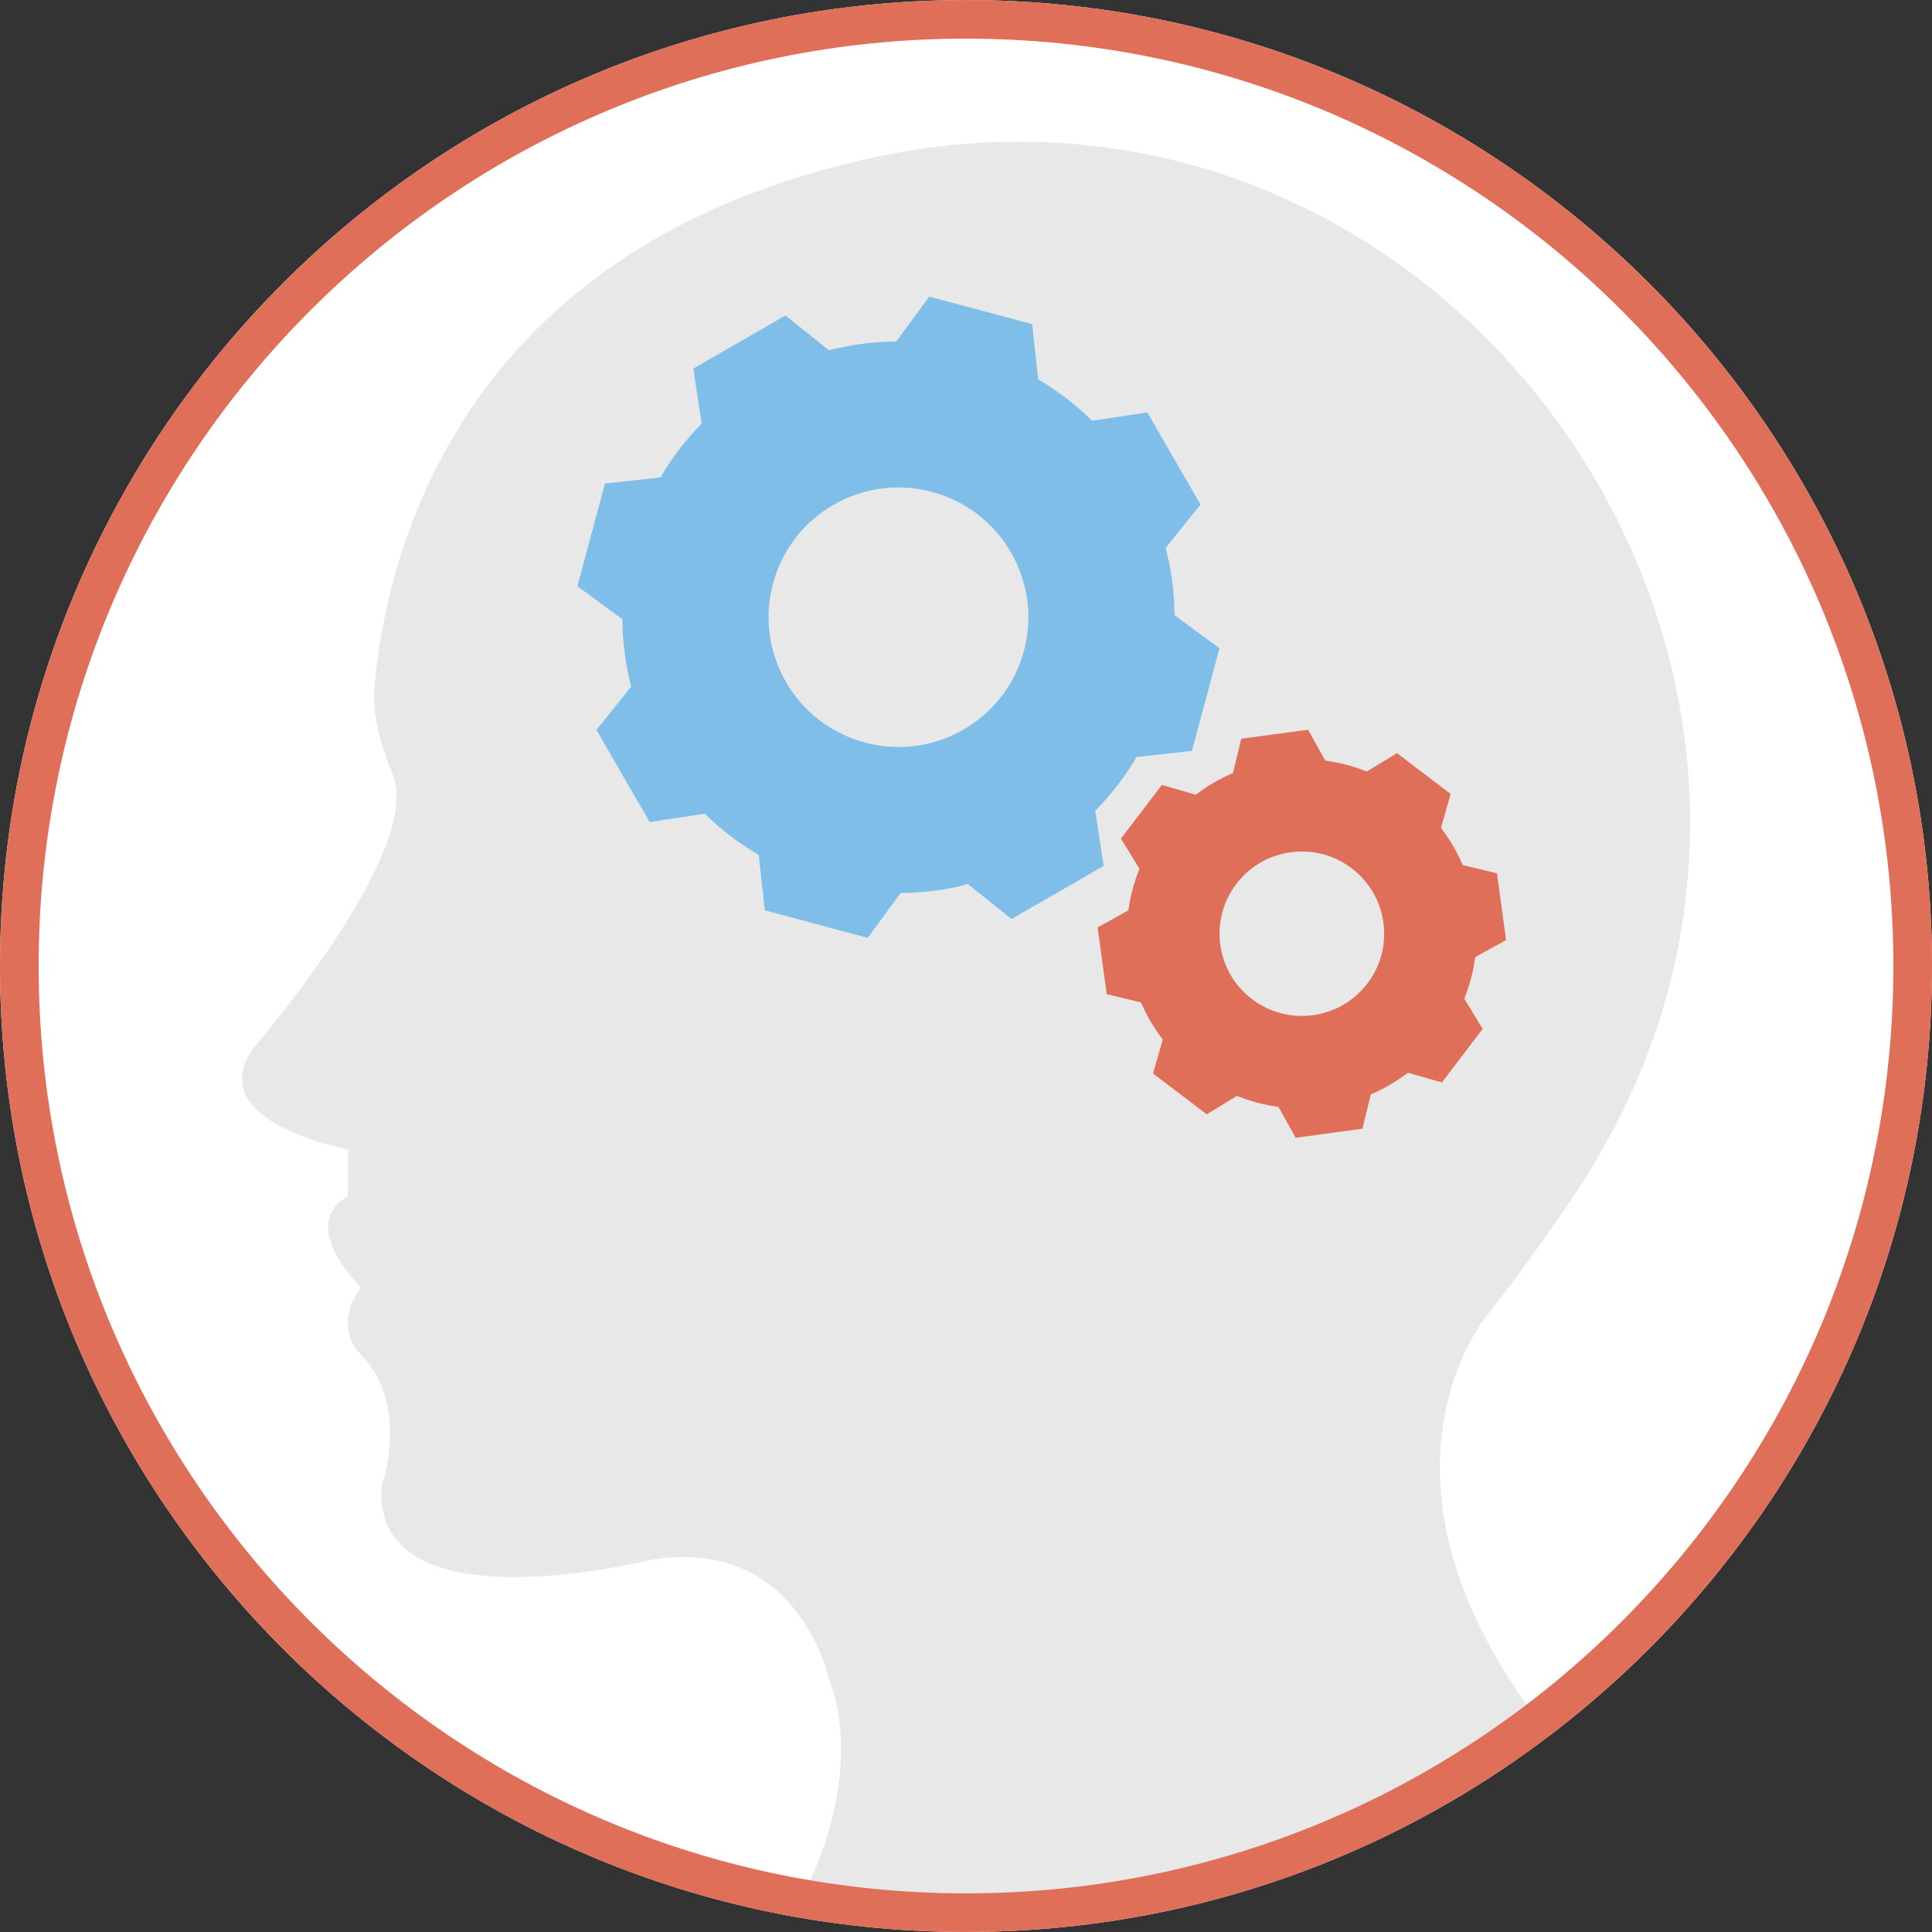
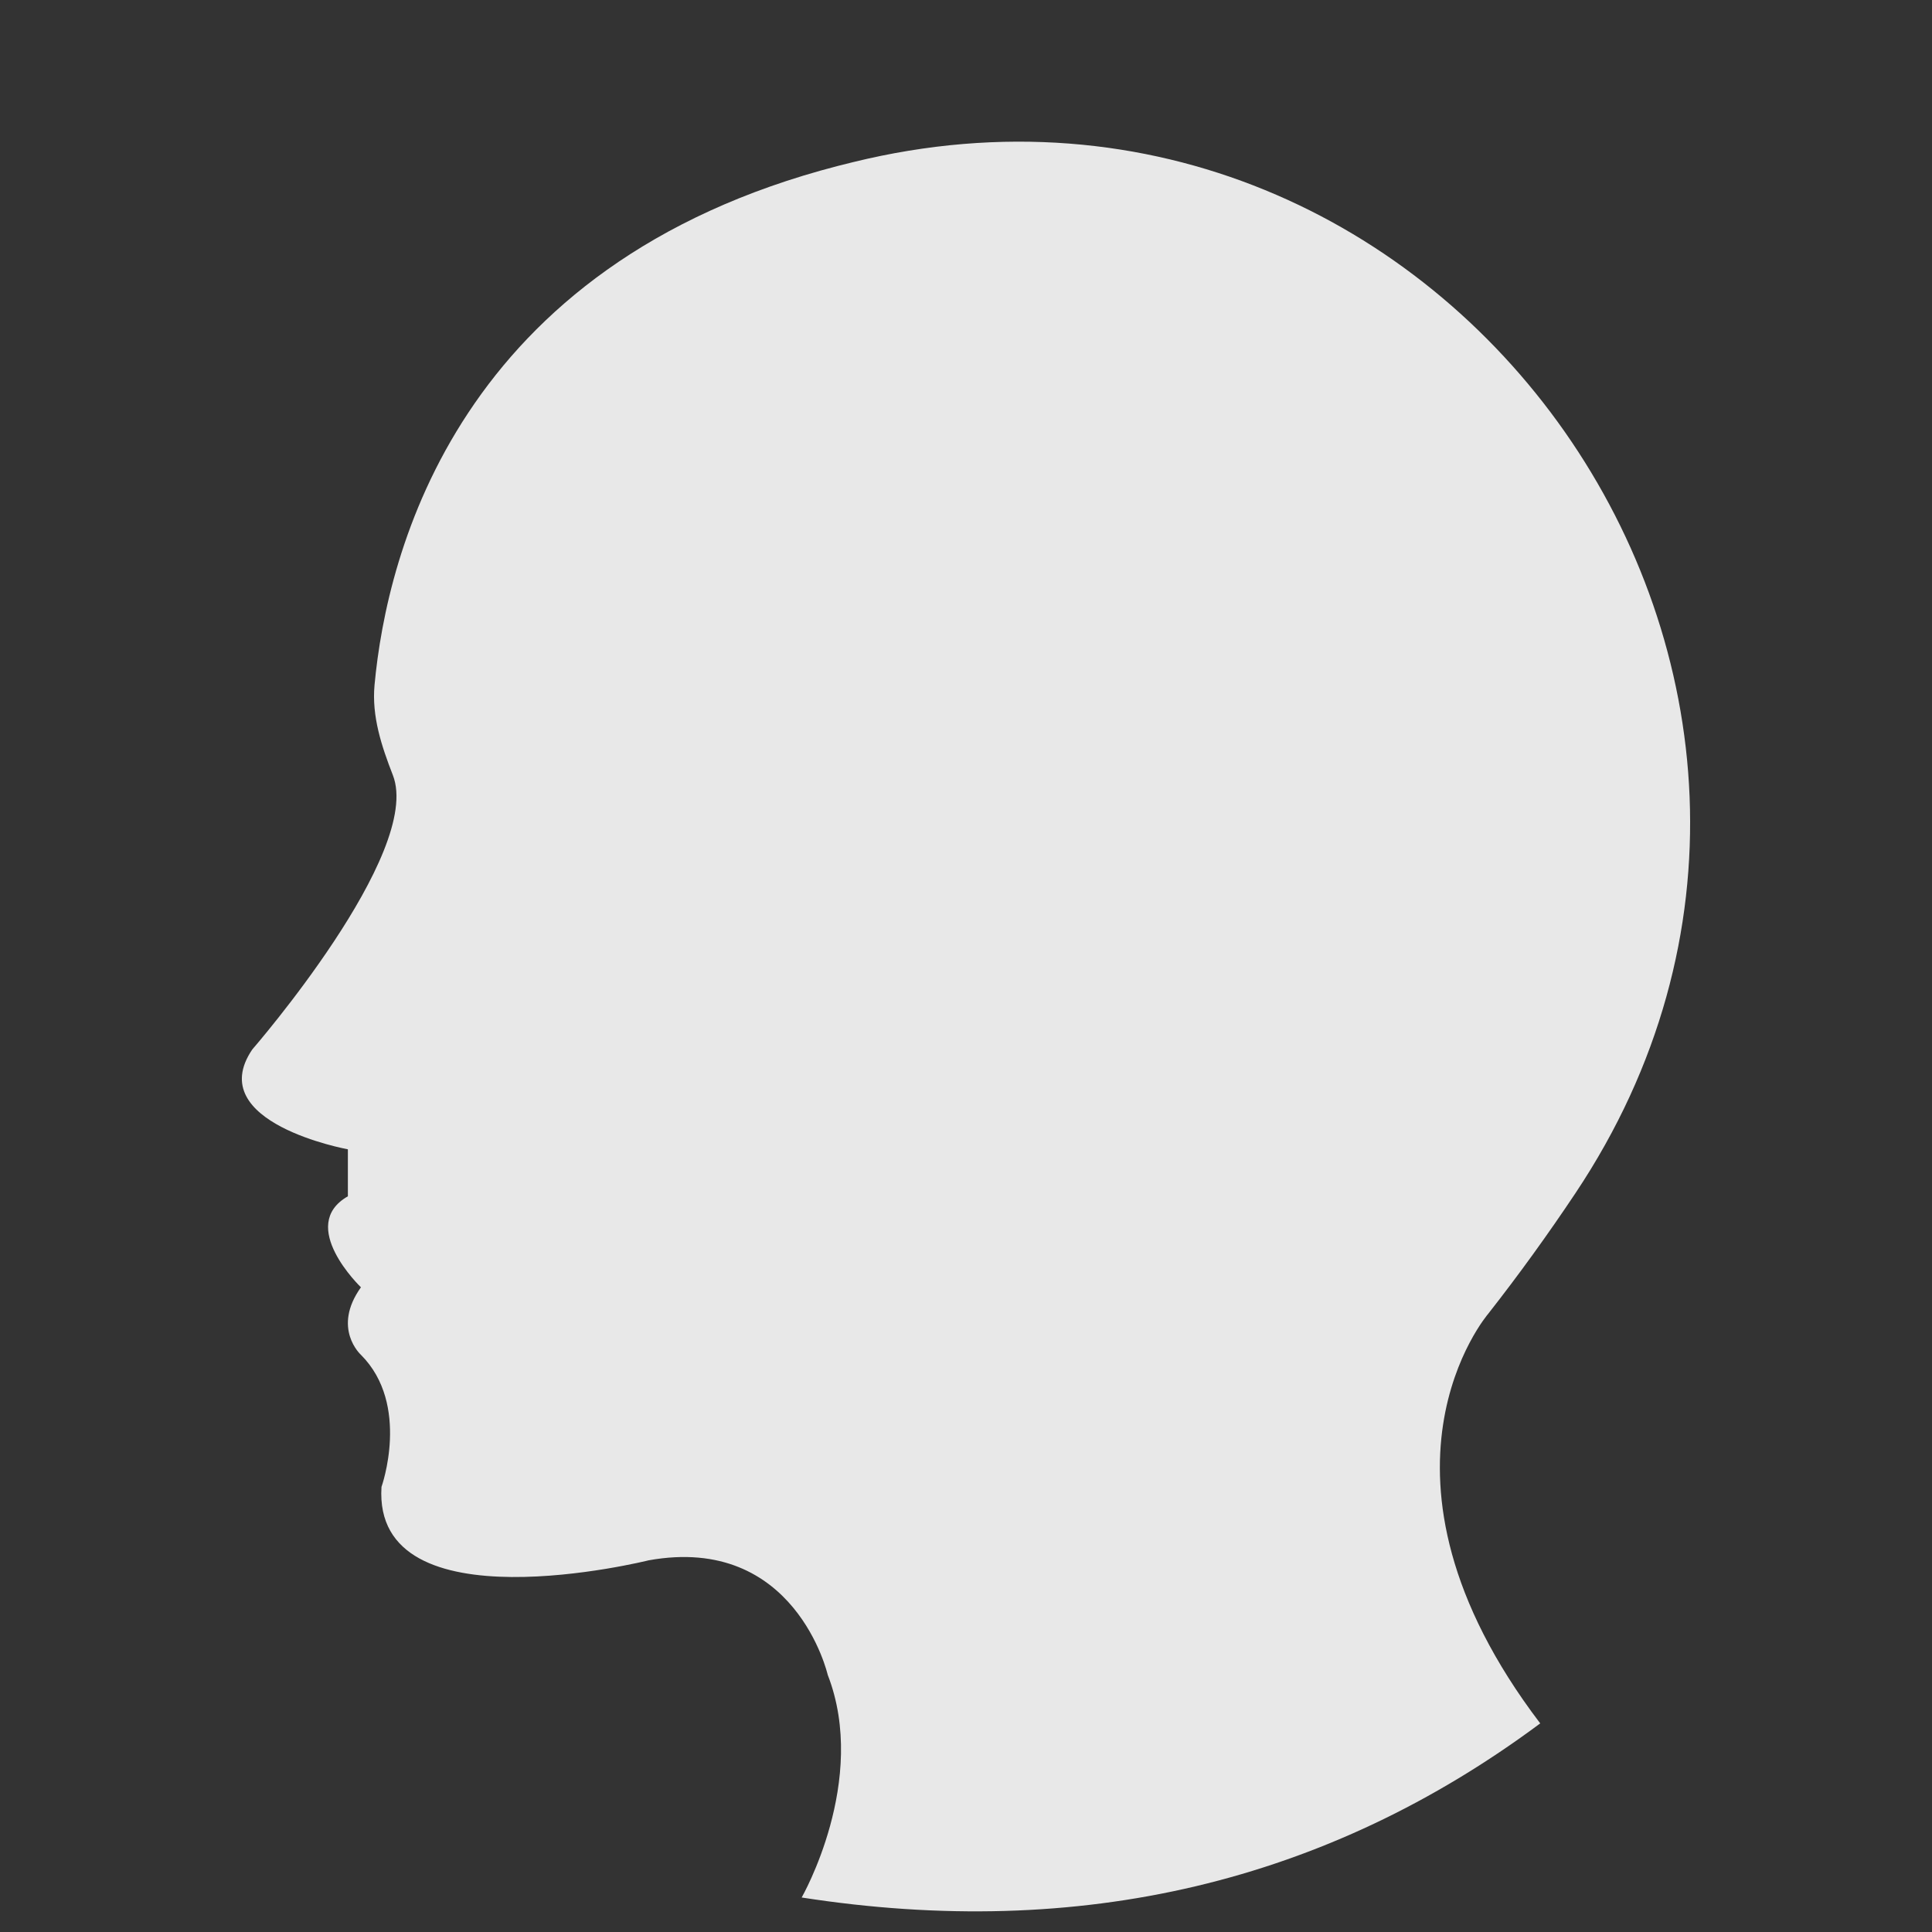
<svg xmlns="http://www.w3.org/2000/svg" style="isolation:isolate" viewBox="0 0 50 50" width="50" height="50">
  <rect x="0" y="0" width="50" height="50" fill="#333333" stroke="none" />
-   <path d=" M 25 0.001 C 38.797 0.001 50 11.202 50 24.999 C 50 38.798 38.797 49.998 25 49.999 C 11.203 49.999 0 38.798 0 24.999 C 0 11.202 11.203 0.001 25 0.001 Z " fill-rule="evenodd" fill="rgb(255,255,255)" />
  <path d=" M 20.747 49.107 C 20.747 49.107 22.485 46.08 21.421 43.344 C 21.421 43.344 20.585 39.697 16.787 40.381 C 16.787 40.381 9.637 42.166 9.873 38.481 C 9.873 38.481 10.632 36.354 9.341 35.063 C 9.341 35.063 8.581 34.379 9.341 33.315 C 9.341 33.315 7.677 31.719 9.003 30.96 L 9.003 29.744 C 9.003 29.744 5.238 29.06 6.529 27.16 C 6.529 27.16 10.951 22.073 10.168 20.063 C 9.873 19.306 9.618 18.537 9.693 17.728 C 10.011 14.298 11.852 6.834 21.697 4.291 C 21.827 4.258 21.956 4.225 22.086 4.194 C 37.475 0.417 49.567 17.701 40.772 30.88 C 40.068 31.935 39.317 32.978 38.516 33.999 C 38.516 33.999 34.946 38.139 39.861 44.601 C 34.328 48.717 27.966 50.229 20.747 49.107 Z " fill="rgb(232,232,232)" />
-   <path d=" M 25 0.001 C 38.797 0.001 50 11.202 50 24.999 C 50 38.798 38.797 49.998 25 49.999 C 11.203 49.999 0 38.798 0 24.999 C 0 11.202 11.203 0.001 25 0.001 Z  M 25 1 C 38.246 1 49 11.754 49 25 C 49 38.246 38.246 49 25 49 C 11.754 49 1 38.246 1 25 C 1 11.754 11.754 1 25 1 Z " fill-rule="evenodd" fill="rgb(224,111,90)" />
-   <path d=" M 22.383 19.217 C 20.59 18.737 19.525 16.895 20.005 15.104 C 20.485 13.312 22.328 12.25 24.121 12.73 C 25.915 13.211 26.98 15.053 26.5 16.844 C 26.02 18.635 24.177 19.698 22.383 19.217 Z  M 30.396 15.921 C 30.392 15.327 30.315 14.743 30.168 14.18 L 31.069 13.057 L 29.691 10.673 L 28.266 10.89 C 27.851 10.482 27.383 10.123 26.87 9.822 L 26.711 8.389 L 24.05 7.676 L 23.195 8.838 C 22.6 8.842 22.016 8.918 21.452 9.065 L 20.327 8.164 L 17.942 9.539 L 18.16 10.963 C 17.751 11.377 17.393 11.844 17.092 12.356 L 15.656 12.514 L 14.944 15.172 L 16.108 16.026 C 16.113 16.621 16.189 17.205 16.336 17.768 L 15.436 18.891 L 16.814 21.275 L 18.239 21.058 C 18.653 21.466 19.121 21.825 19.635 22.126 L 19.794 23.559 L 22.455 24.272 L 23.309 23.11 C 23.904 23.106 24.489 23.03 25.053 22.883 L 26.178 23.784 L 28.563 22.409 L 28.345 20.985 C 28.753 20.571 29.112 20.104 29.413 19.591 L 30.848 19.433 L 31.56 16.776 L 30.396 15.921 Z " fill="rgb(126,190,232)" />
-   <path d=" M 32.403 25.858 C 31.466 25.146 31.284 23.811 31.996 22.876 C 32.708 21.941 34.045 21.76 34.981 22.472 C 35.918 23.183 36.1 24.518 35.388 25.453 C 34.675 26.388 33.339 26.569 32.403 25.858 Z  M 37.895 25.847 C 38.035 25.497 38.13 25.137 38.179 24.771 L 38.977 24.328 L 38.742 22.601 L 37.854 22.387 C 37.71 22.048 37.521 21.725 37.292 21.426 L 37.543 20.547 L 36.154 19.491 L 35.373 19.967 C 35.023 19.827 34.662 19.732 34.296 19.683 L 33.852 18.885 L 32.123 19.119 L 31.909 20.006 C 31.57 20.15 31.247 20.338 30.948 20.567 L 30.068 20.315 L 29.011 21.703 L 29.489 22.482 C 29.349 22.832 29.253 23.193 29.204 23.558 L 28.406 24.001 L 28.642 25.729 L 29.529 25.943 C 29.675 26.282 29.863 26.604 30.092 26.904 L 29.84 27.782 L 31.23 28.838 L 32.011 28.362 C 32.361 28.502 32.722 28.598 33.087 28.647 L 33.531 29.445 L 35.261 29.21 L 35.475 28.324 C 35.814 28.179 36.137 27.991 36.436 27.763 L 37.316 28.014 L 38.372 26.627 L 37.895 25.847 Z " fill="rgb(224,111,90)" />
</svg>